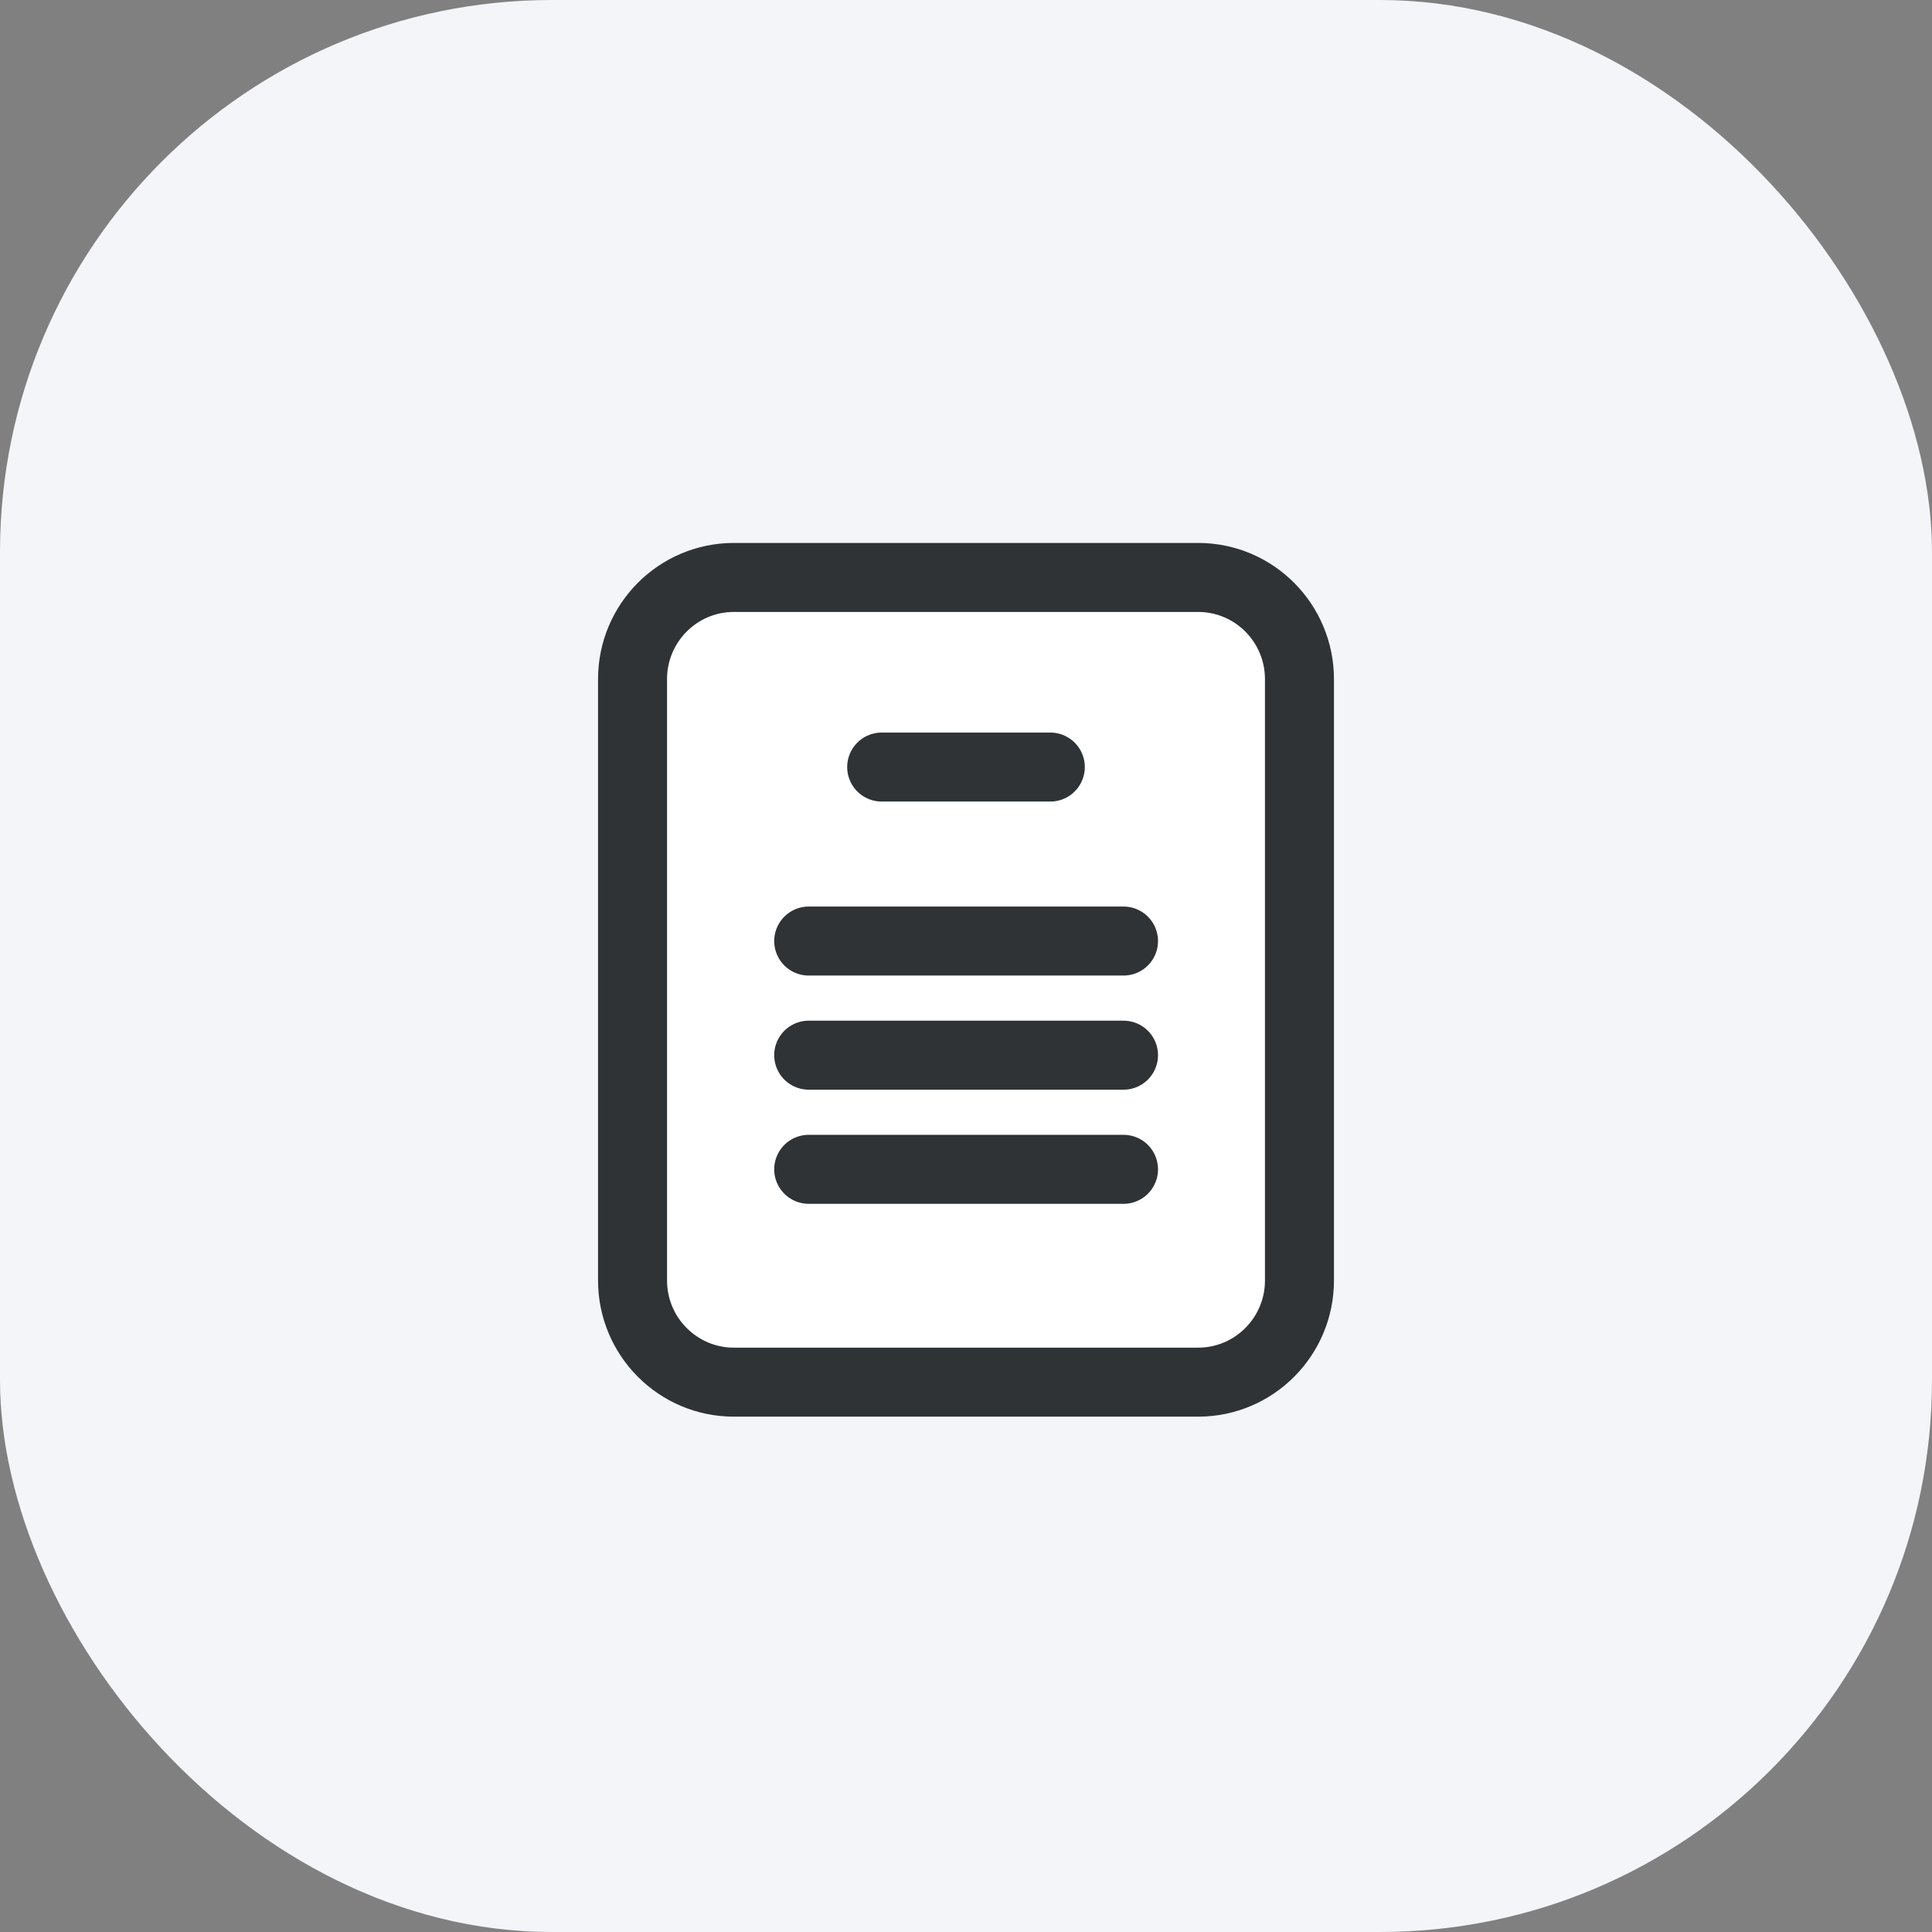
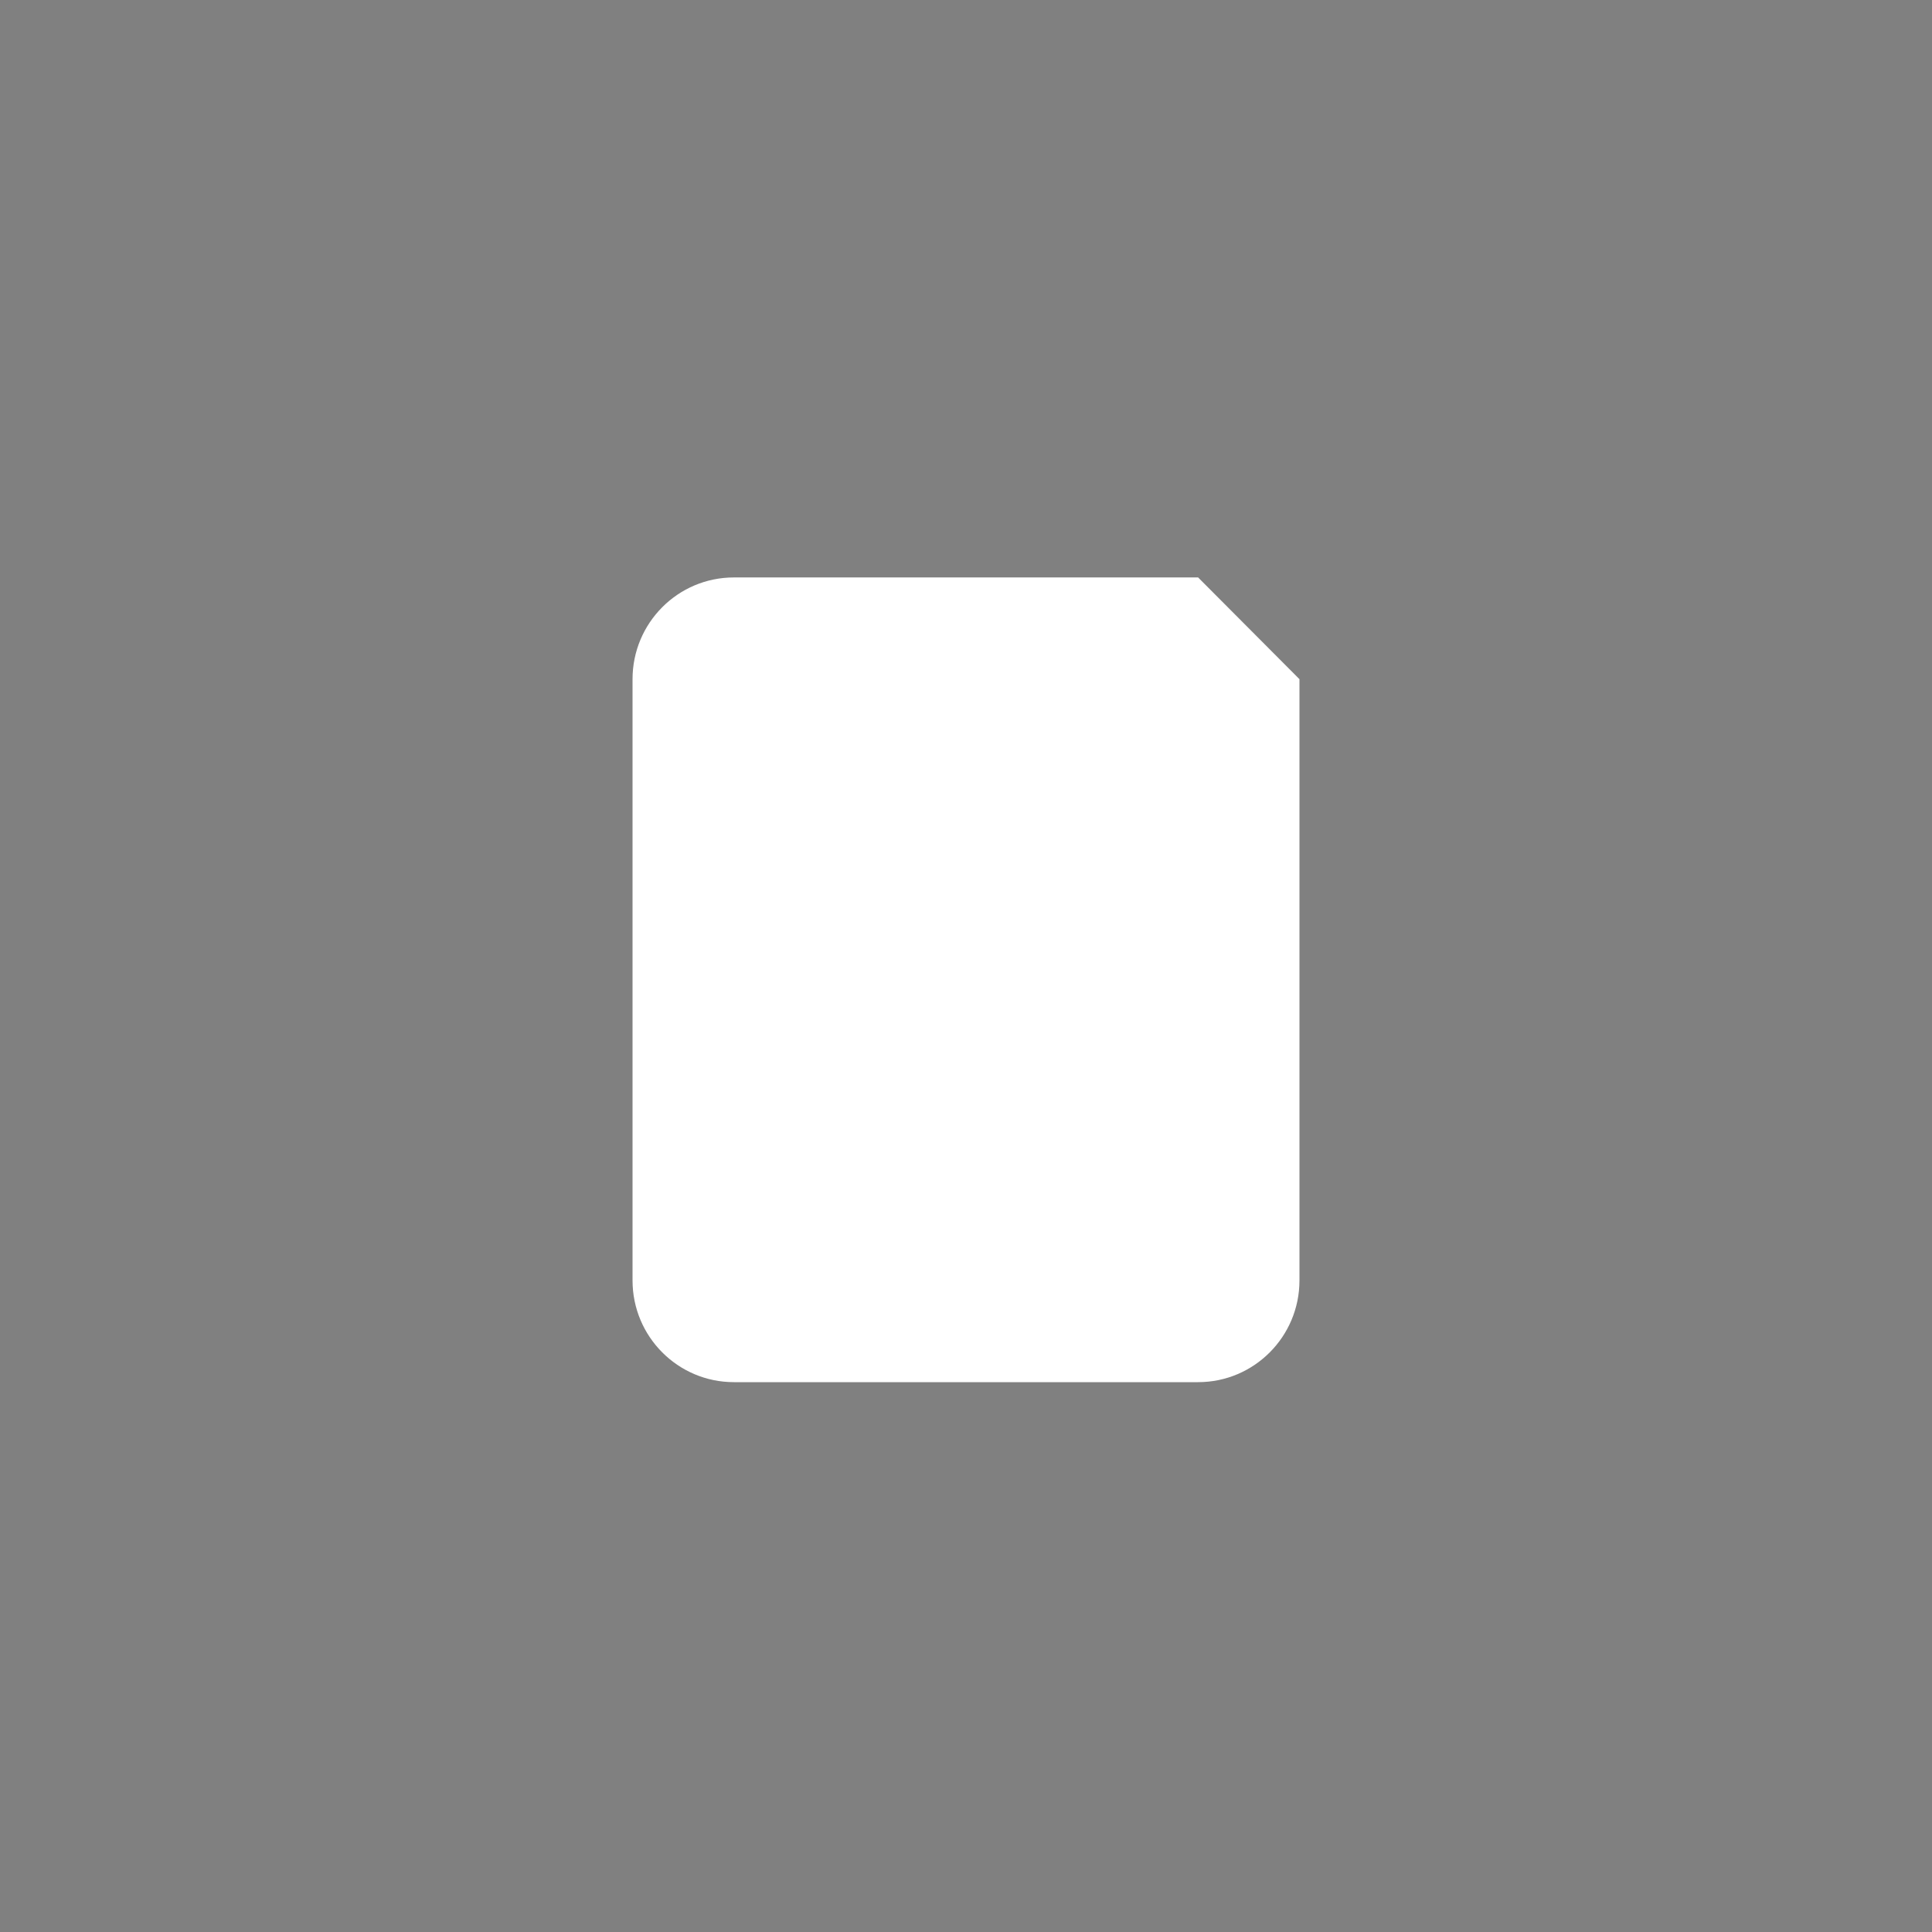
<svg xmlns="http://www.w3.org/2000/svg" width="70" height="70" viewBox="0 0 70 70" fill="none">
  <rect x="0" y="0" width="70" height="70" fill="#808080" stroke="none" />
-   <rect width="70" height="70" rx="20" fill="#F3F5F9" />
-   <path d="M43.41 20.922H26.59C24.562 20.922 22.918 22.572 22.918 24.608V46.392C22.918 48.428 24.562 50.078 26.59 50.078H43.41C45.438 50.078 47.082 48.428 47.082 46.392V24.608C47.082 22.572 45.438 20.922 43.41 20.922Z" fill="white" />
-   <path d="M31.945 27.792H38.055M29.301 34.096H40.707M29.301 38.231H40.707M29.301 42.367H40.707M26.59 20.922H43.41C45.438 20.922 47.082 22.572 47.082 24.608V46.392C47.082 48.428 45.438 50.078 43.41 50.078H26.59C24.562 50.078 22.918 48.428 22.918 46.392V24.608C22.918 22.572 24.562 20.922 26.59 20.922Z" stroke="#2F3336" stroke-width="2.5" stroke-linecap="round" stroke-linejoin="round" />
+   <path d="M43.41 20.922H26.59C24.562 20.922 22.918 22.572 22.918 24.608V46.392C22.918 48.428 24.562 50.078 26.59 50.078H43.41C45.438 50.078 47.082 48.428 47.082 46.392V24.608Z" fill="white" />
</svg>